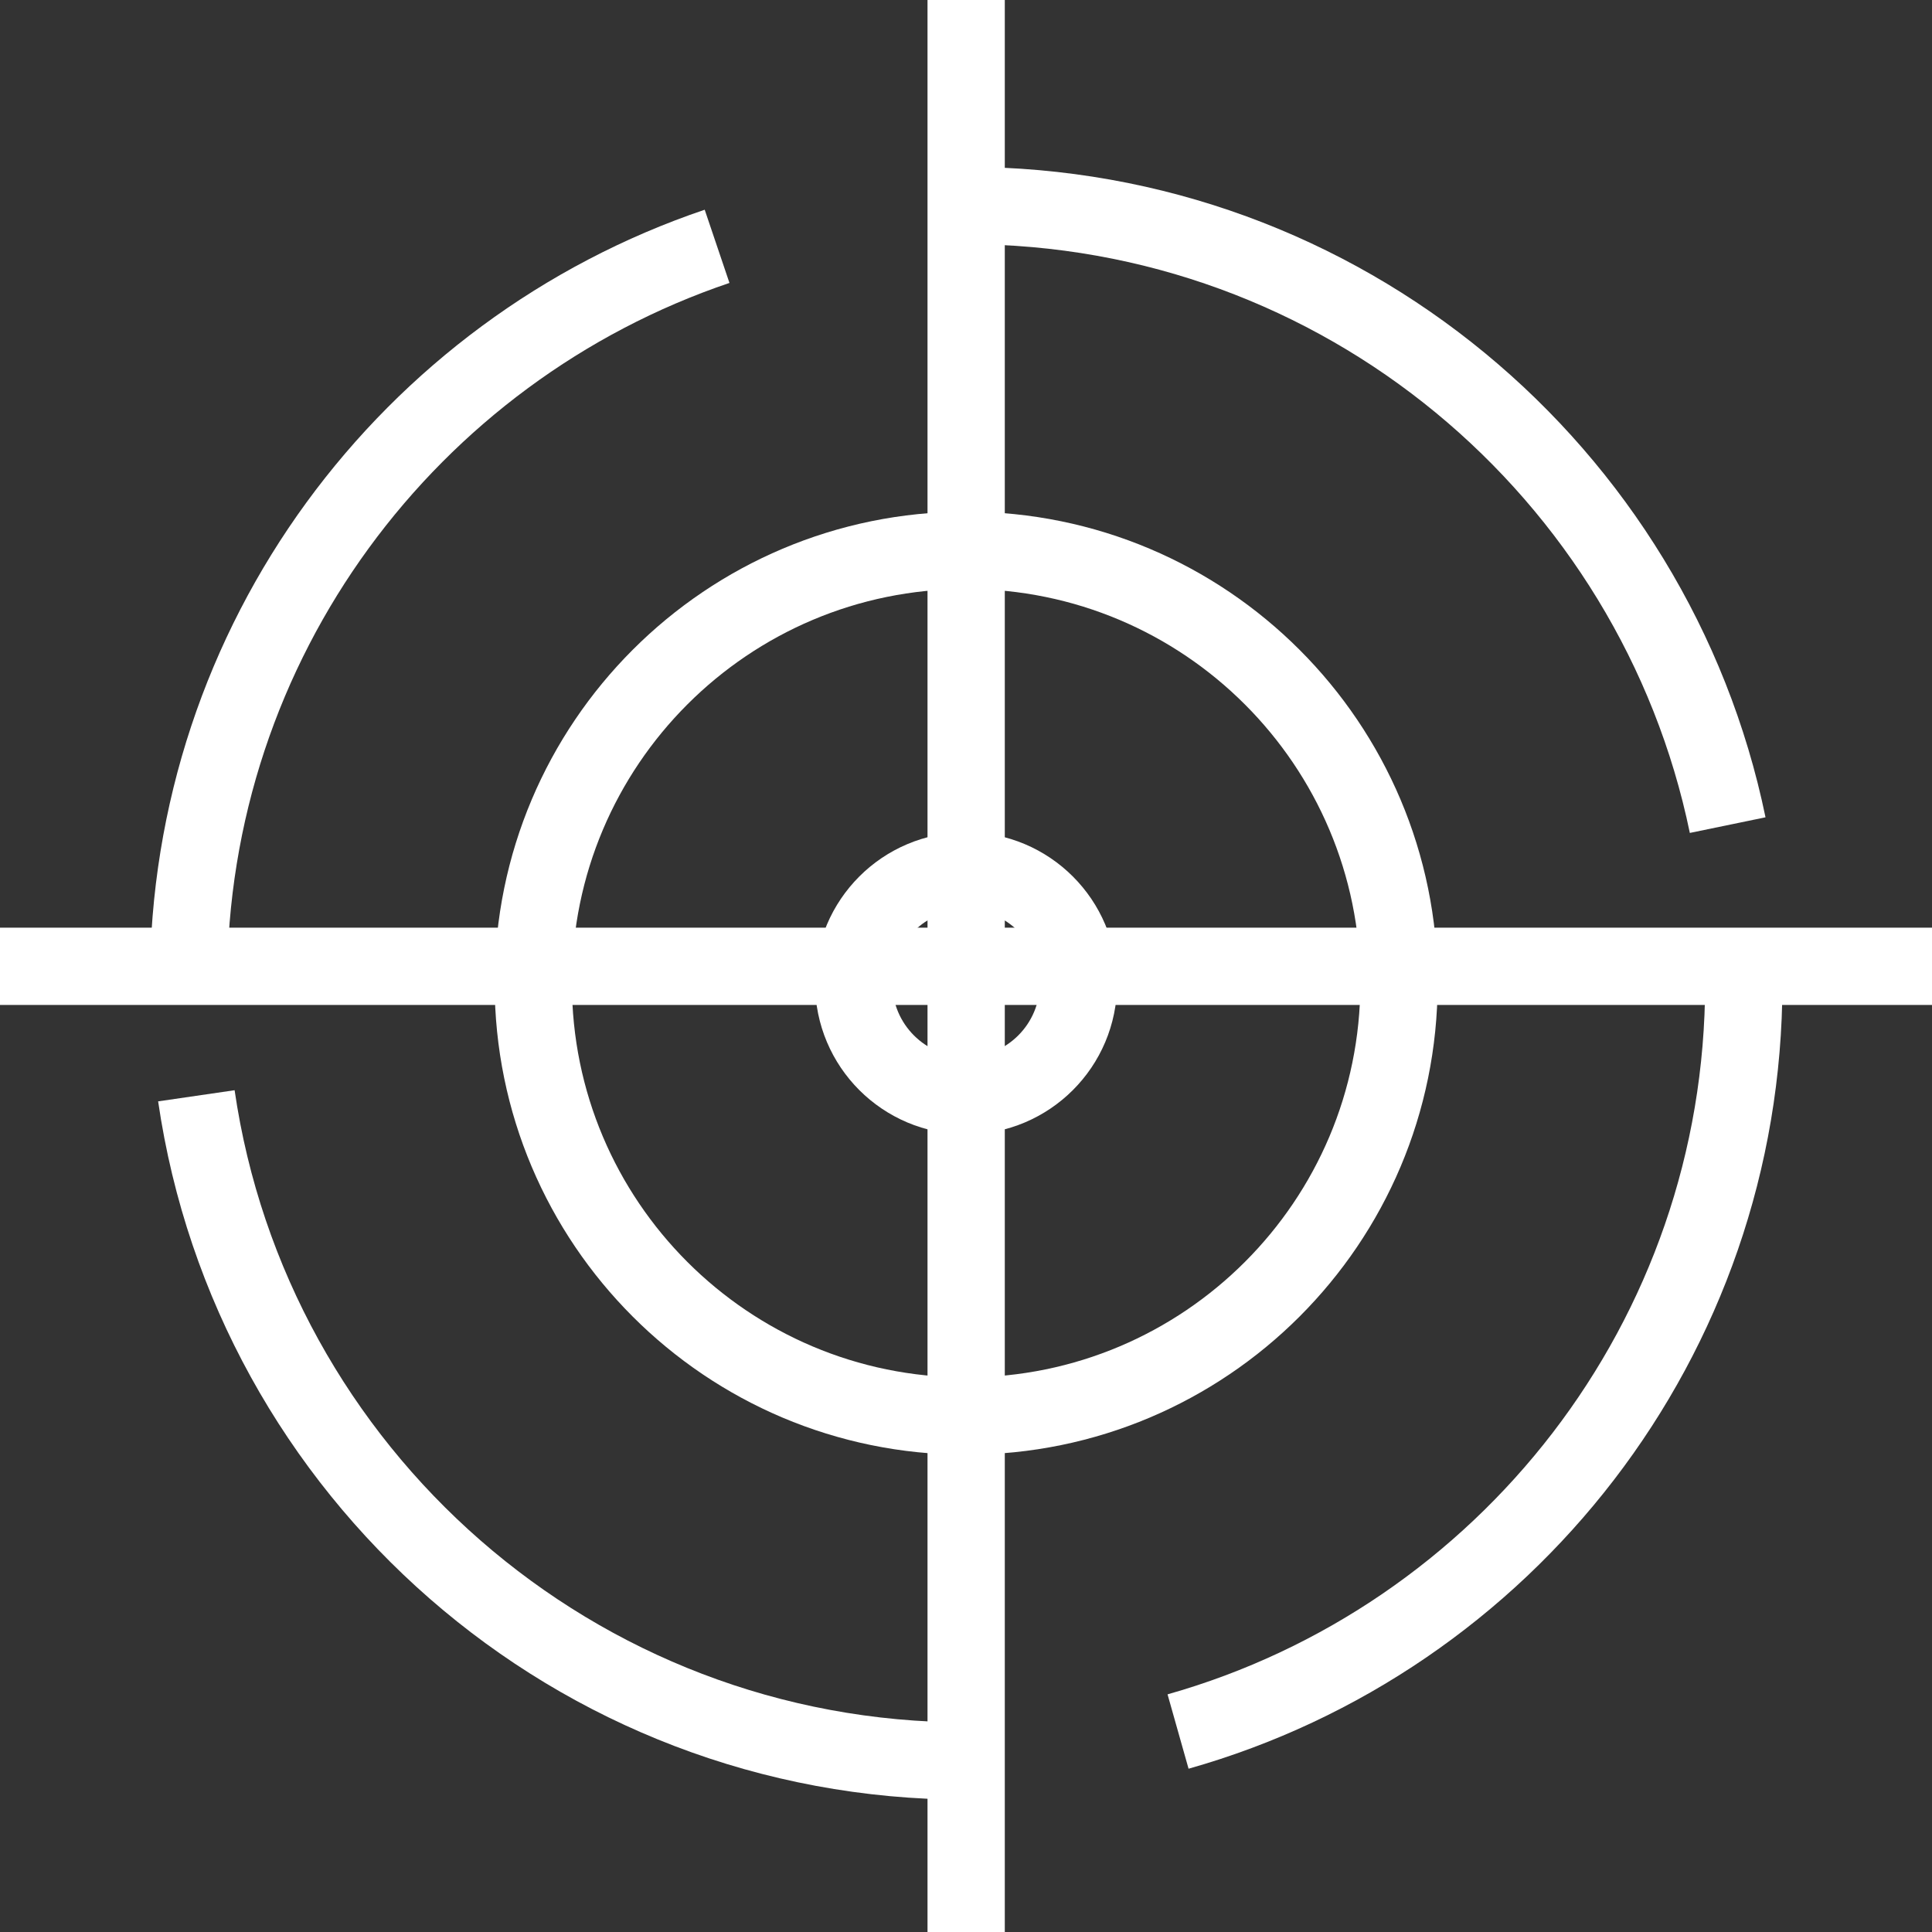
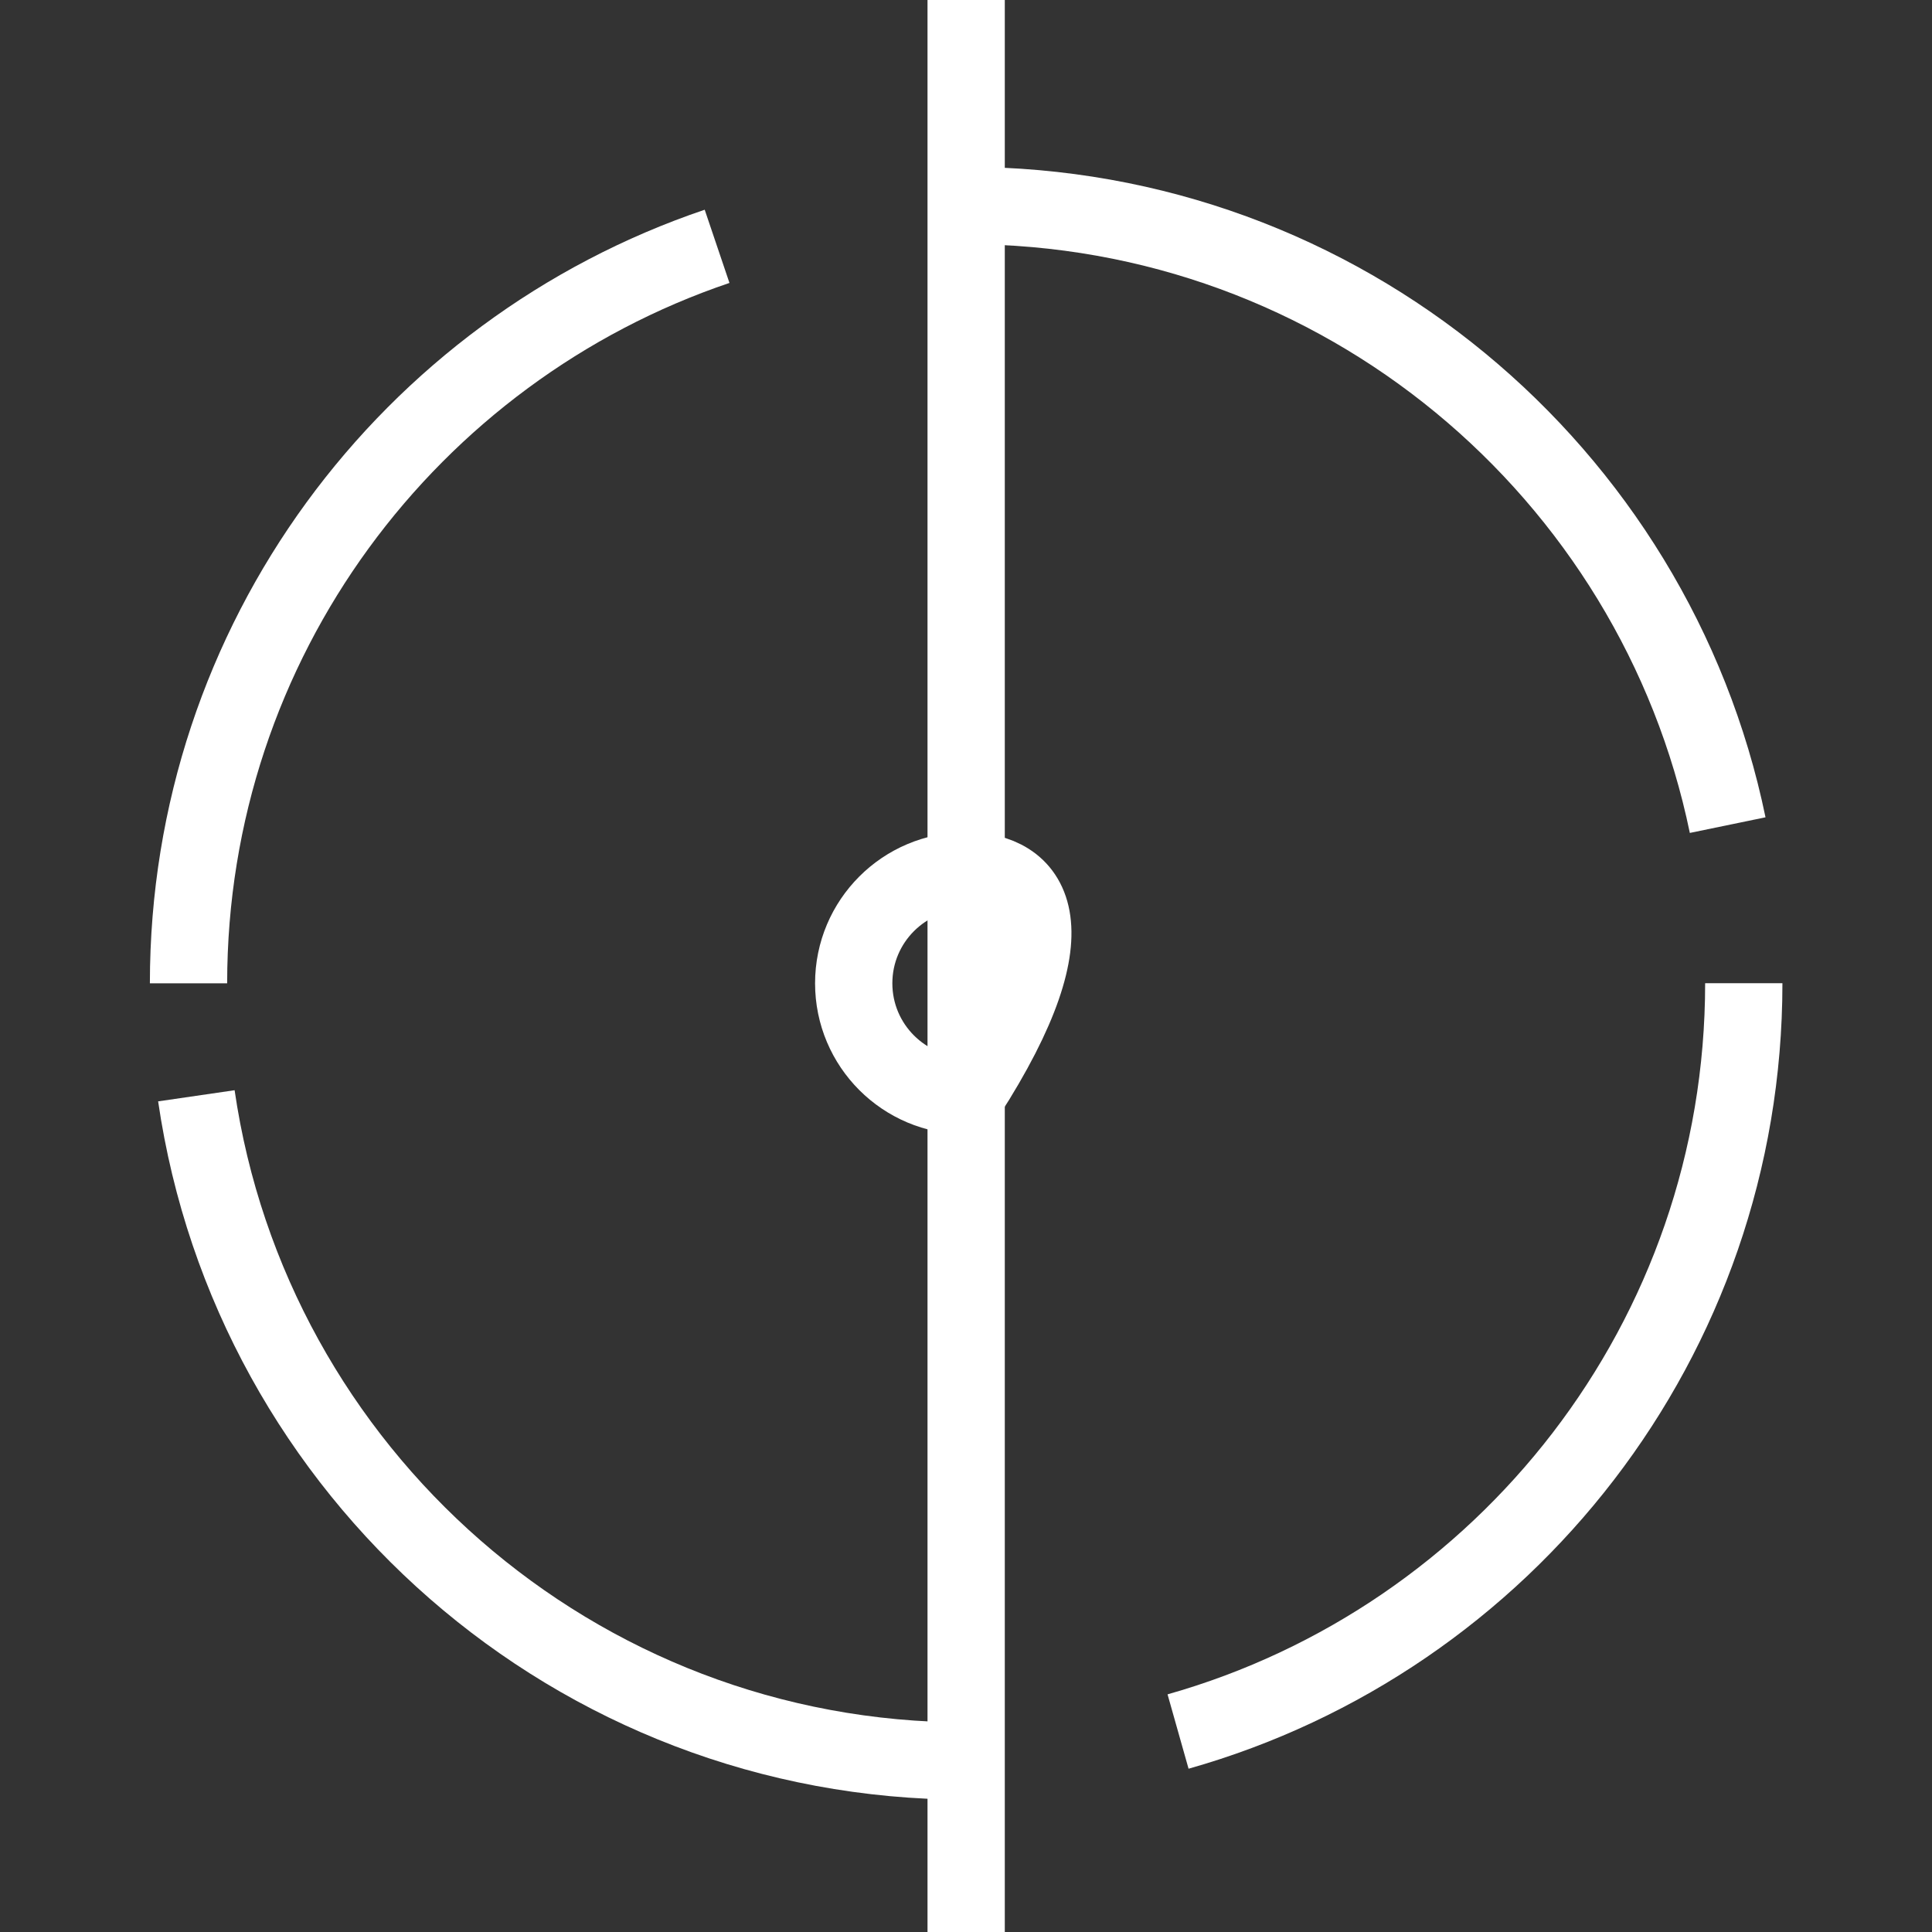
<svg xmlns="http://www.w3.org/2000/svg" width="50" height="50" viewBox="0 0 50 50" fill="none">
  <rect x="0" y="0" width="50" height="50" fill="#333333" stroke="none" />
  <g clip-path="url(#clip0_26260_27084)">
-     <path d="M25.003 36.647C31.19 36.647 36.206 31.632 36.206 25.445C36.206 19.258 31.19 14.242 25.003 14.242C18.816 14.242 13.801 19.258 13.801 25.445C13.801 31.632 18.816 36.647 25.003 36.647Z" stroke="white" stroke-width="2" stroke-miterlimit="10" />
    <path d="M4.879 25.448C4.879 16.584 10.607 9.064 18.558 6.375" stroke="white" stroke-width="2" stroke-miterlimit="10" />
    <path d="M25.002 45.575C14.875 45.575 6.5 38.095 5.082 28.359" stroke="white" stroke-width="2" stroke-miterlimit="10" />
    <path d="M45.129 25.445C45.129 34.66 38.937 42.424 30.488 44.812" stroke="white" stroke-width="2" stroke-miterlimit="10" />
    <path d="M25.004 5.32C34.715 5.32 42.822 12.205 44.712 21.354" stroke="white" stroke-width="2" stroke-miterlimit="10" />
-     <path d="M25.002 28.356C26.609 28.356 27.911 27.054 27.911 25.448C27.911 23.841 26.609 22.539 25.002 22.539C23.396 22.539 22.094 23.841 22.094 25.448C22.094 27.054 23.396 28.356 25.002 28.356Z" stroke="white" stroke-width="2" stroke-miterlimit="10" />
+     <path d="M25.002 28.356C27.911 23.841 26.609 22.539 25.002 22.539C23.396 22.539 22.094 23.841 22.094 25.448C22.094 27.054 23.396 28.356 25.002 28.356Z" stroke="white" stroke-width="2" stroke-miterlimit="10" />
    <path d="M25.004 0V50" stroke="white" stroke-width="2" stroke-miterlimit="10" />
-     <path d="M50 25.008H0" stroke="white" stroke-width="2" stroke-miterlimit="10" />
  </g>
  <defs>
    <clipPath id="clip0_26260_27084">
      <rect width="50" height="50" fill="white" />
    </clipPath>
  </defs>
</svg>